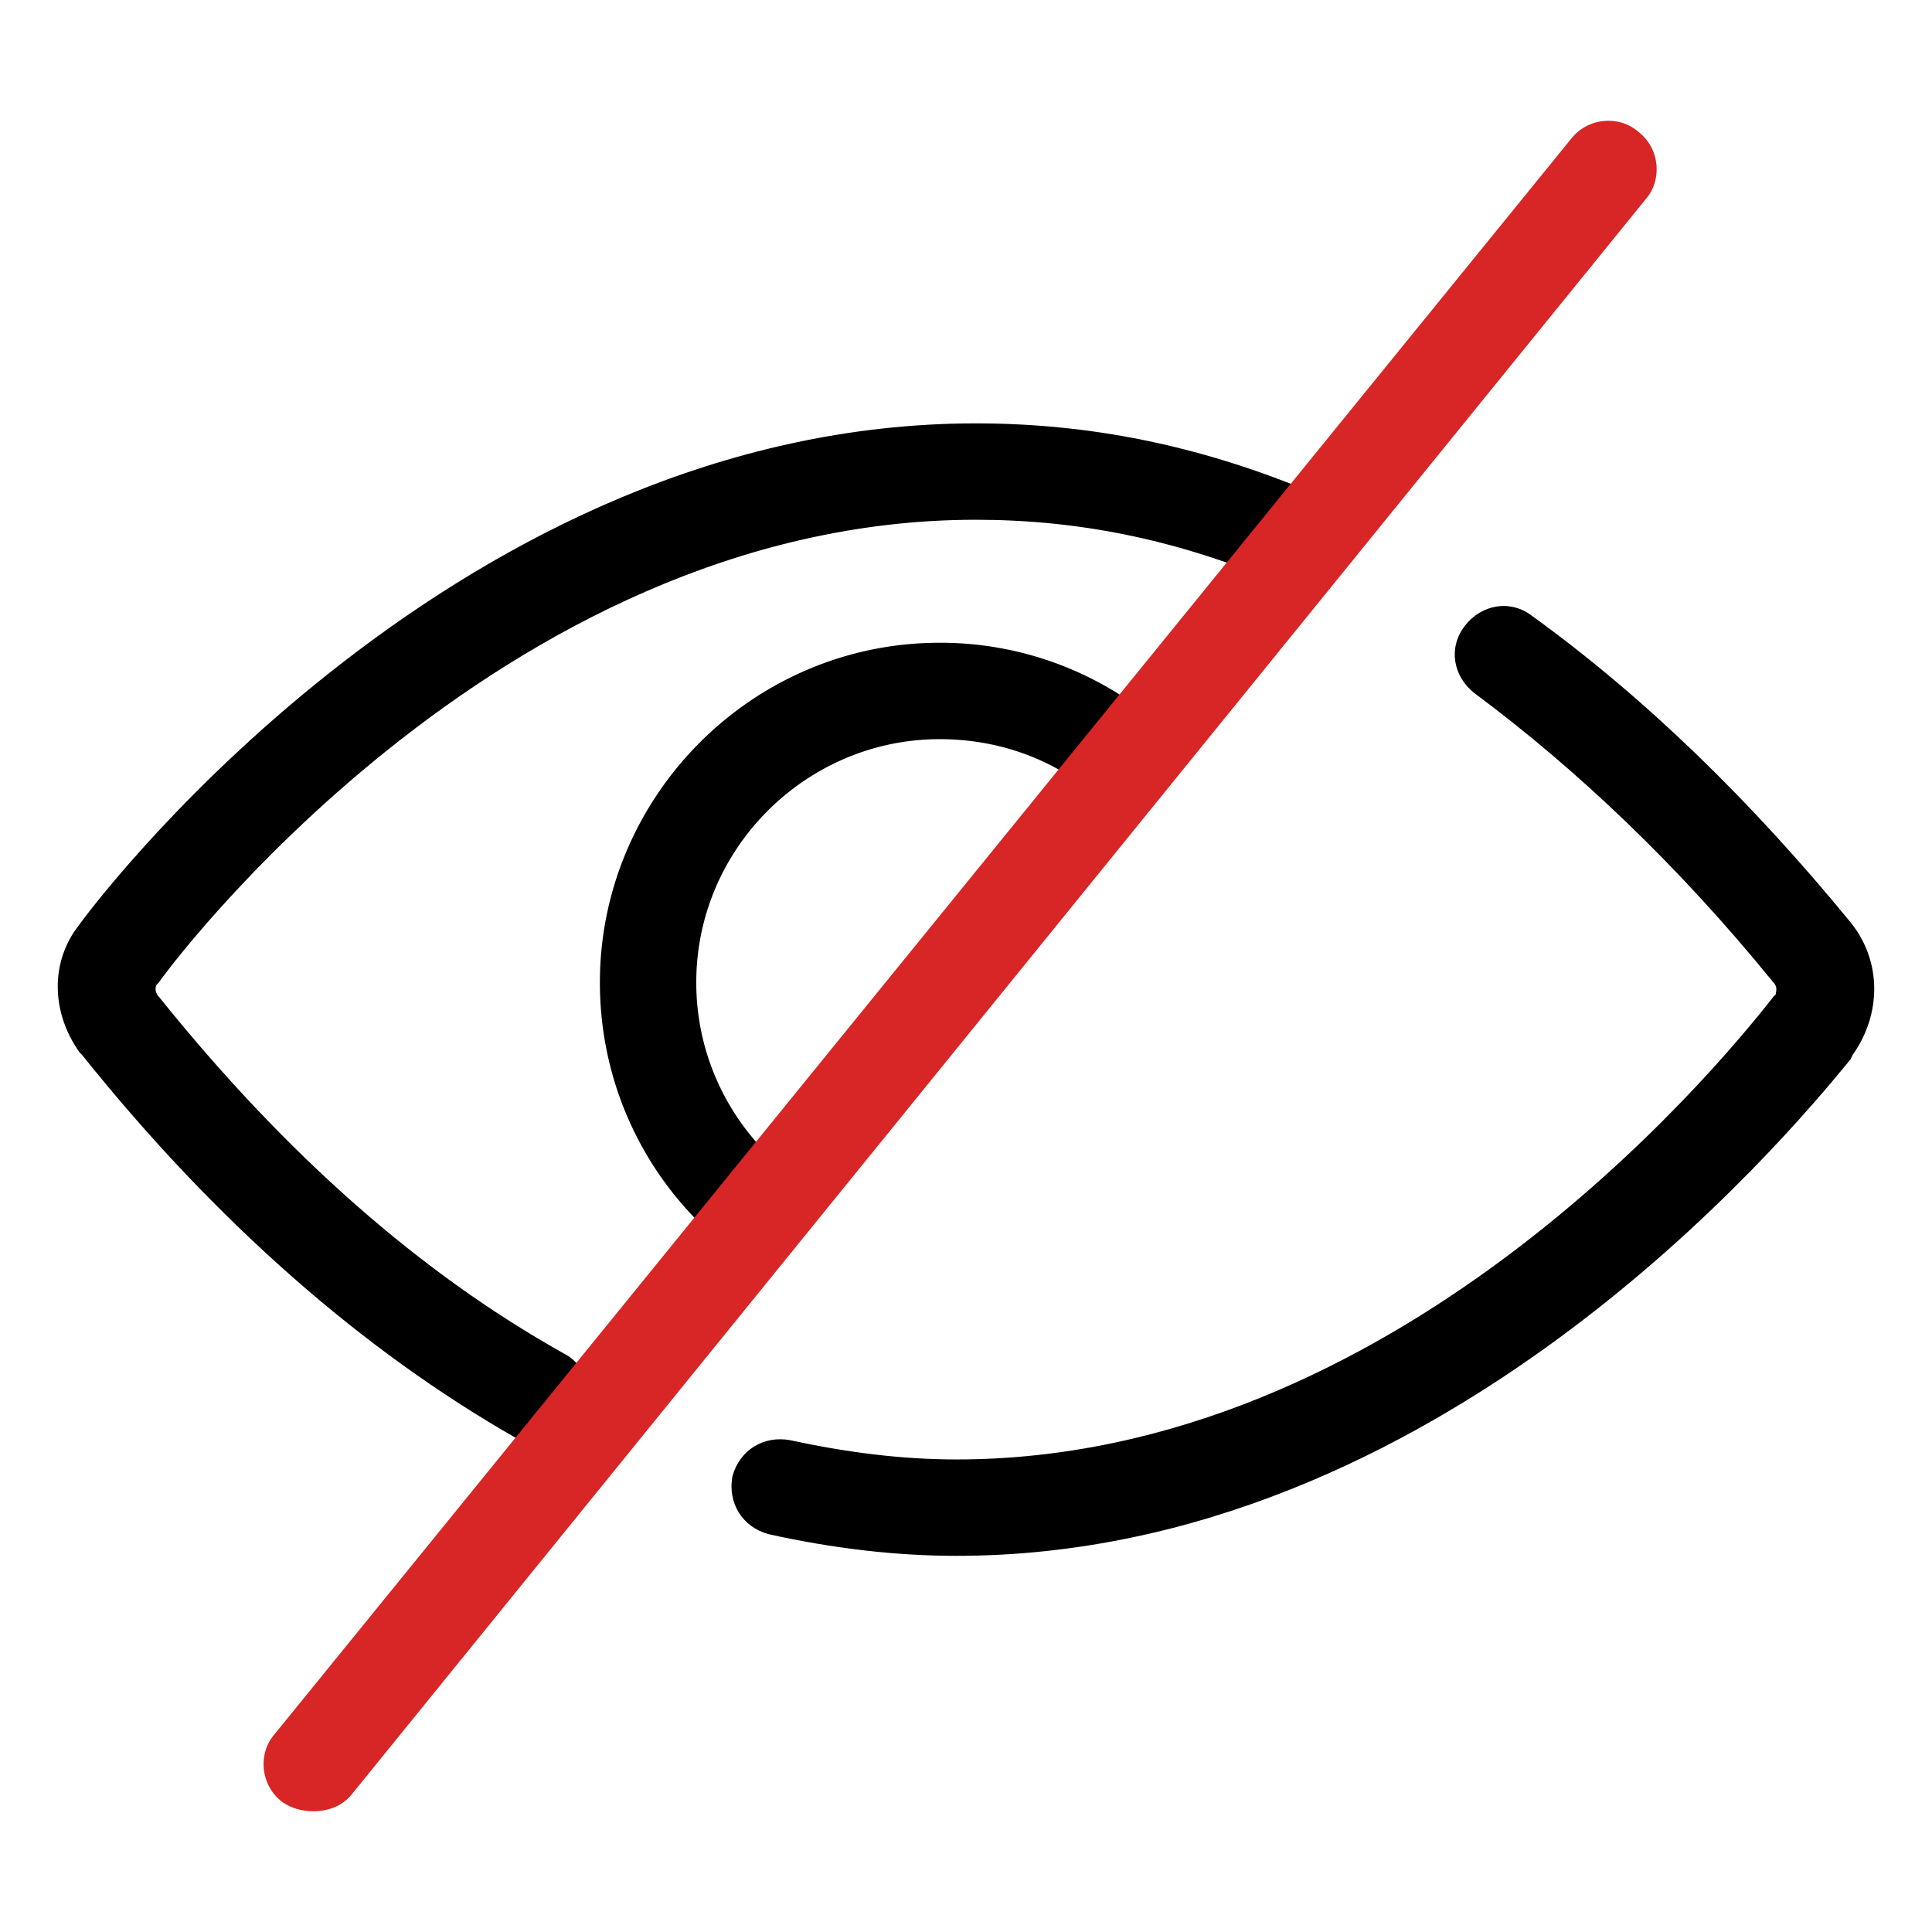
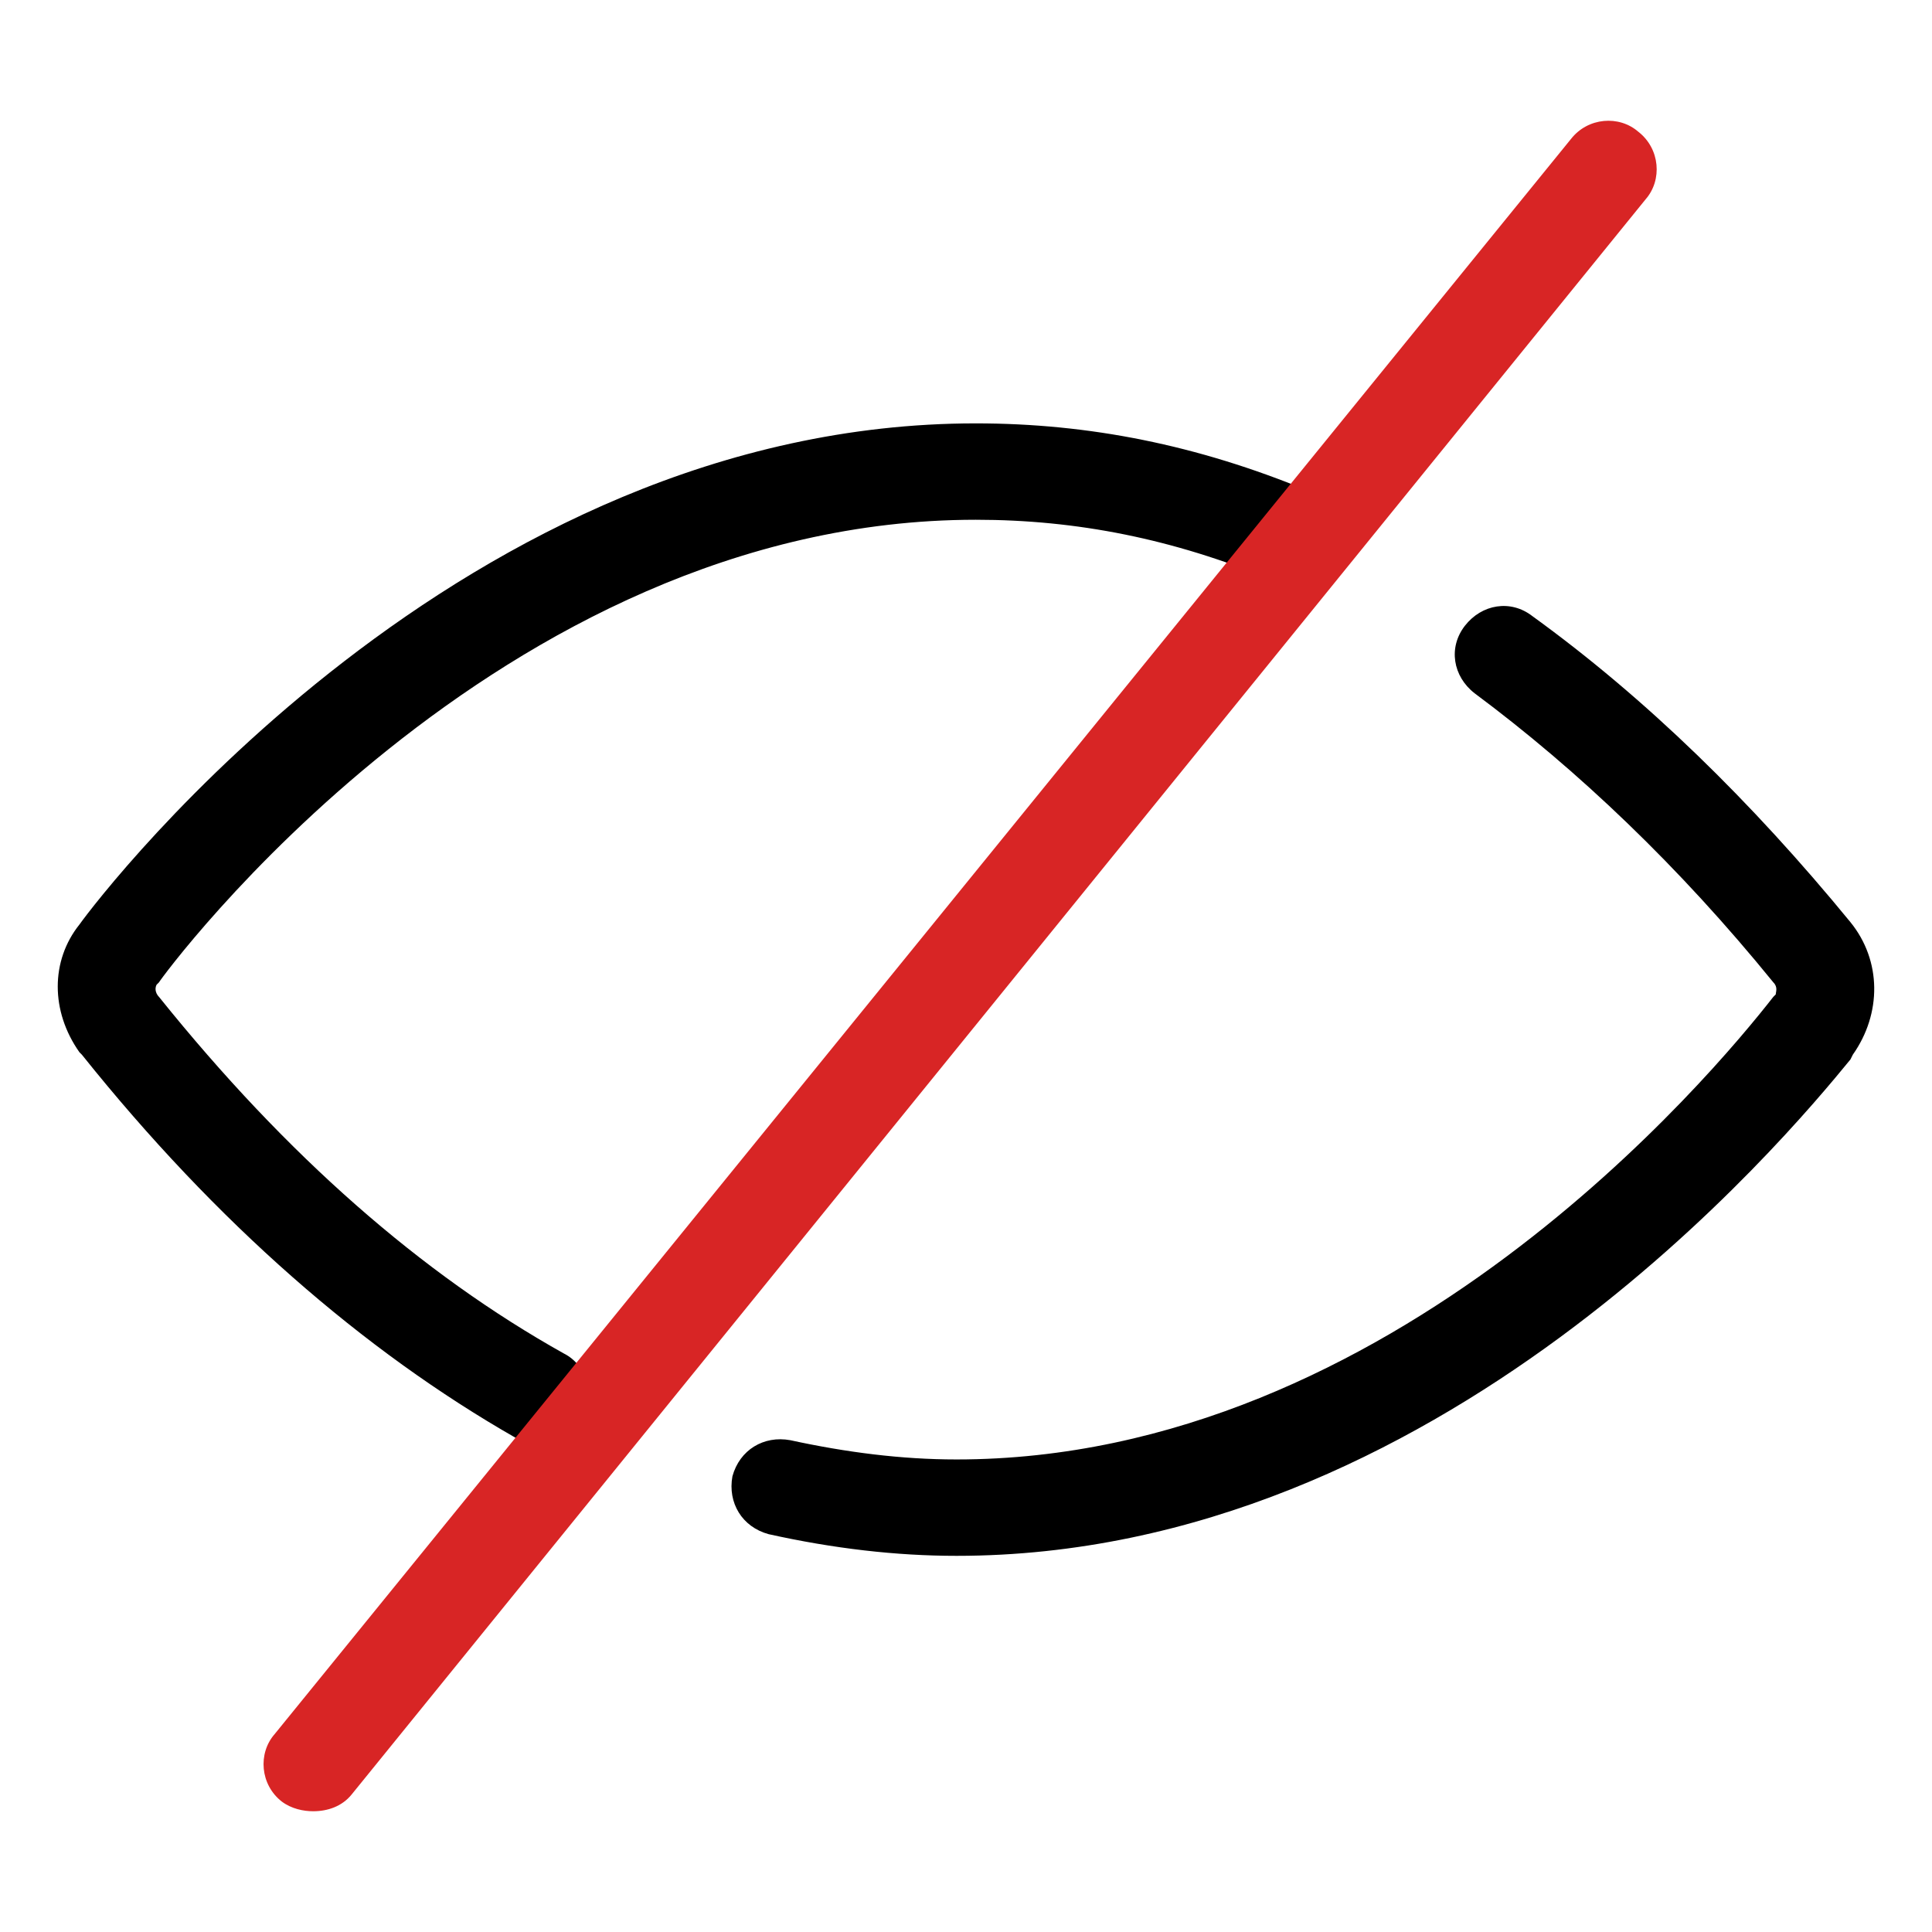
<svg xmlns="http://www.w3.org/2000/svg" width="80" height="80" fill="none">
  <path fill="#000" d="M39.607 64.424c-2.495 0-5.089-.3-7.783-.898-1.097-.3-1.696-1.297-1.496-2.395.3-1.097 1.297-1.696 2.394-1.496 2.295.499 4.59.798 6.885.798 18.059 0 31.328-15.964 33.823-19.156l.1-.1c0-.1.1-.3-.1-.499-3.892-4.79-8.082-8.78-12.372-11.973-.898-.698-1.098-1.895-.4-2.793.7-.898 1.896-1.098 2.794-.4 4.69 3.393 9.08 7.683 13.17 12.672 1.297 1.596 1.297 3.791.1 5.487l-.1.2c-2.694 3.292-17.06 20.553-37.015 20.553zm-17.261-4.59c-.3 0-.698-.1-.998-.299-6.285-3.592-12.372-8.88-17.959-15.864l-.1-.1c-1.197-1.696-1.197-3.791 0-5.288.998-1.396 15.864-20.752 37.116-20.752 4.69 0 9.179.898 13.768 2.793.998.4 1.497 1.597 1.098 2.594-.4.998-1.596 1.497-2.594 1.098-4.09-1.696-8.082-2.494-12.272-2.494-19.855 0-33.723 18.956-33.823 19.156l-.1.1c-.1.2 0 .399.1.499 5.288 6.585 10.875 11.474 16.762 14.766.997.499 1.297 1.796.798 2.694-.4.698-1.098 1.097-1.796 1.097z" />
-   <path fill="#000" d="M31.525 52.655c-4.19-2.594-6.685-7.084-6.685-11.972 0-7.683 6.286-14.068 14.068-14.068a13.88 13.88 0 019.878 4.09L45.992 33.5c-1.895-1.896-4.39-2.893-7.084-2.893-5.487 0-10.077 4.49-10.077 10.077 0 3.492 1.796 6.684 4.79 8.58l-2.096 3.392z" />
  <path fill="#D82525" d="M12.967 75c-.399 0-.898-.1-1.297-.4-.898-.698-.997-1.995-.299-2.793l53.678-66.05c.698-.897 1.995-.997 2.793-.299.898.699.998 1.996.3 2.794l-53.578 66.05c-.4.498-.998.698-1.597.698z" />
</svg>